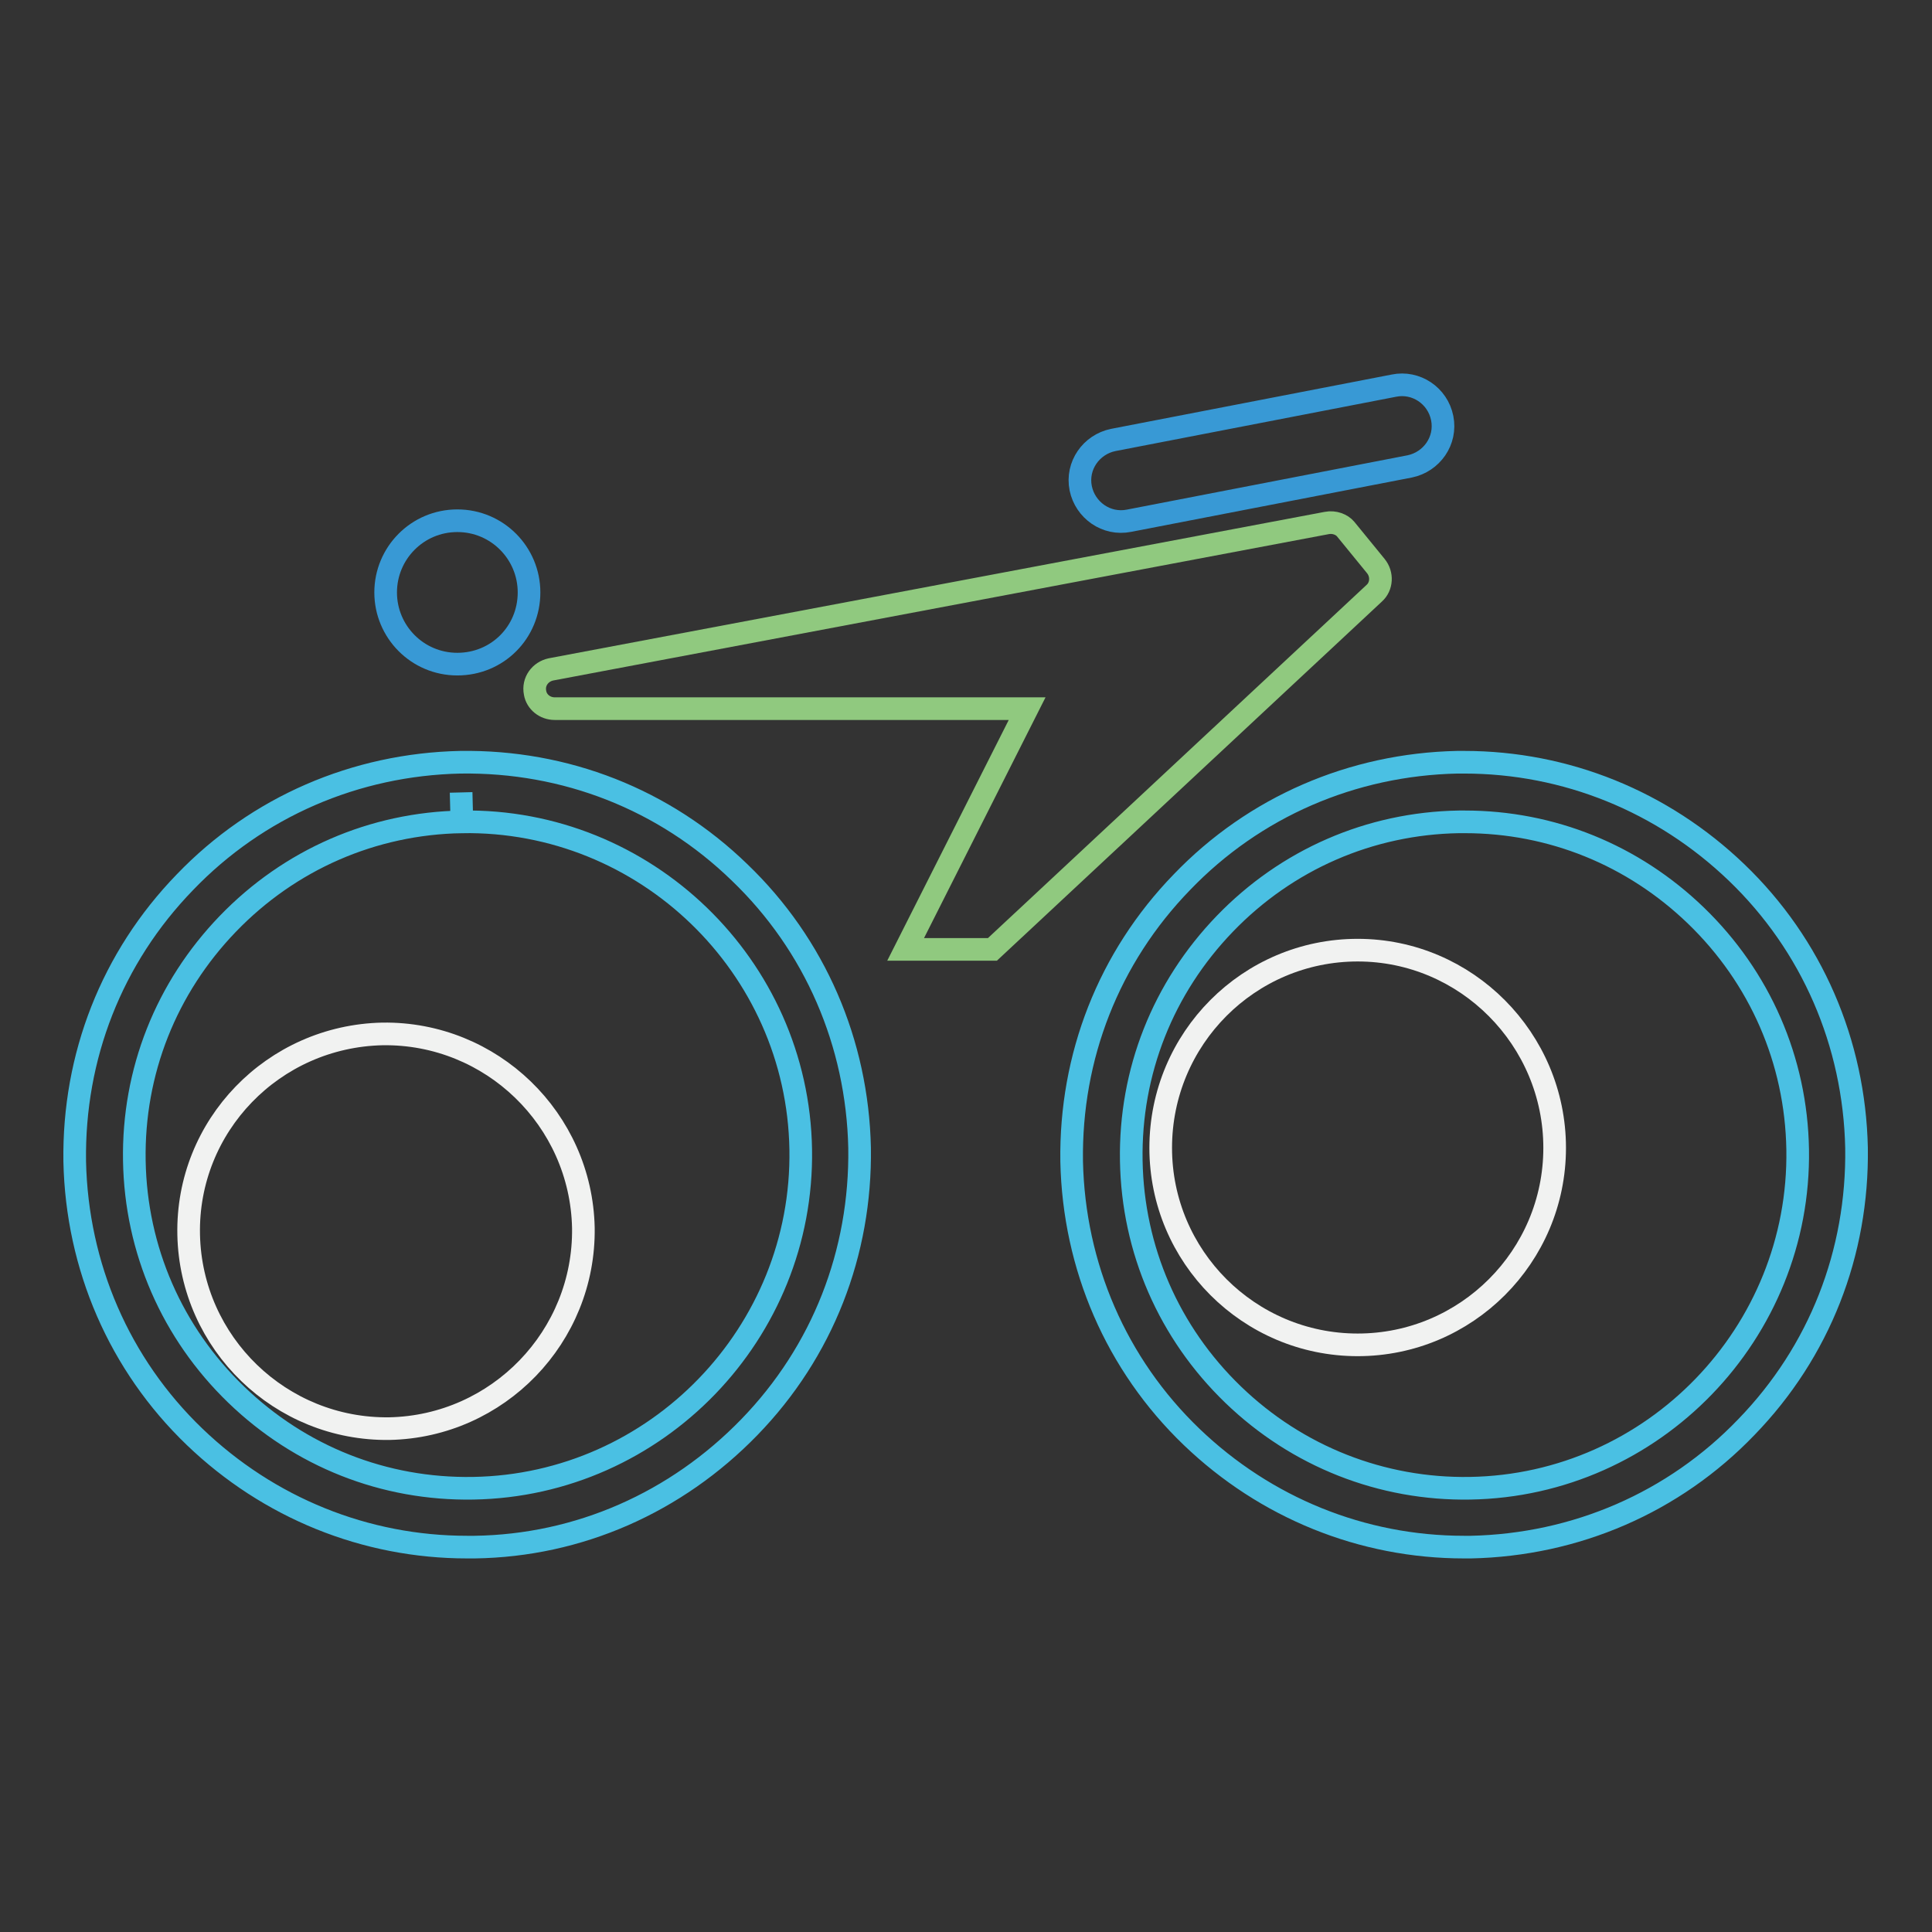
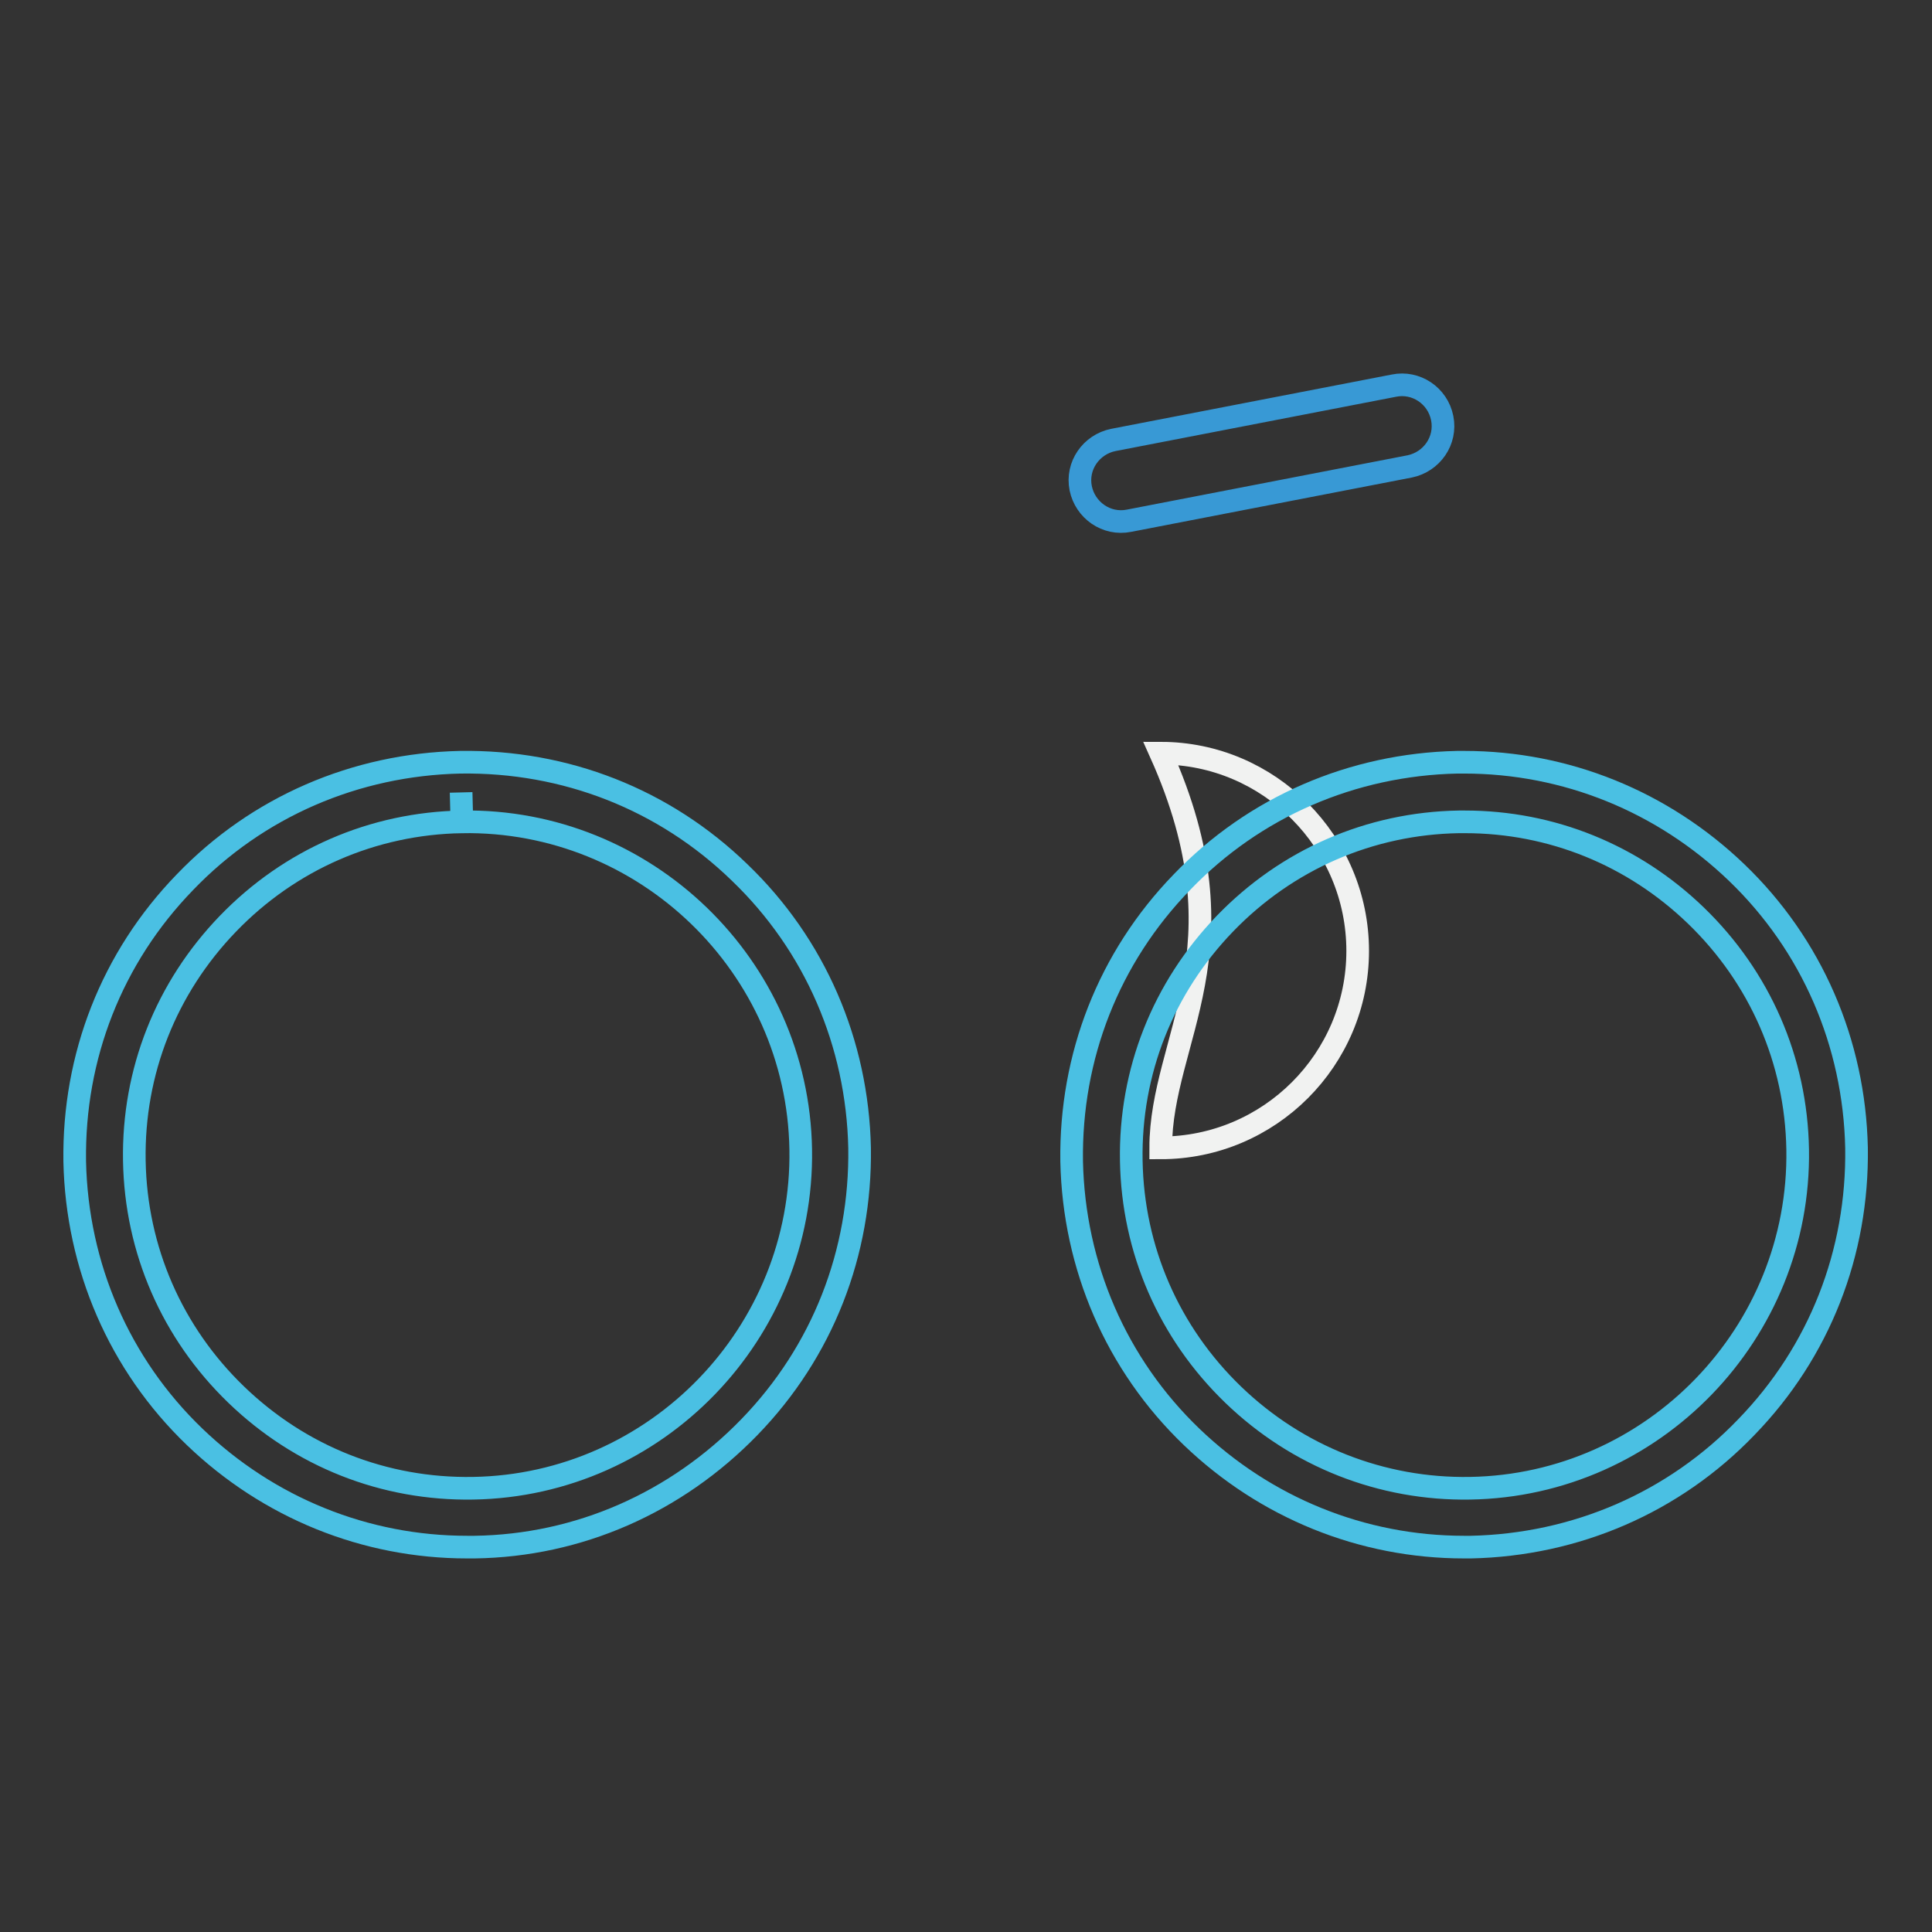
<svg xmlns="http://www.w3.org/2000/svg" version="1.1" x="0px" y="0px" viewBox="0 0 256 256" enable-background="new 0 0 256 256" xml:space="preserve">
  <rect x="0" y="0" width="256" height="256" fill="#333333" stroke="none" />
  <g>
-     <path stroke-width="3" fill-opacity="0" stroke="#f1f2f1" d="M153.8,152.1c0,14.4,11.7,26.1,26.1,26.1c14.4,0,26.1-11.7,26.1-26.1c0-14.4-11.7-26.2-26.1-26.2 C165.5,125.9,153.8,137.6,153.8,152.1z" />
-     <path stroke-width="3" fill-opacity="0" stroke="#f1f2f1" d="M25,163.6c0.3,14.4,12.2,25.9,26.6,25.7c14.4-0.3,25.9-12.2,25.7-26.6C77,148.3,65.1,136.8,50.7,137 C36.2,137.3,24.7,149.2,25,163.6z" />
+     <path stroke-width="3" fill-opacity="0" stroke="#f1f2f1" d="M153.8,152.1c14.4,0,26.1-11.7,26.1-26.1c0-14.4-11.7-26.2-26.1-26.2 C165.5,125.9,153.8,137.6,153.8,152.1z" />
    <path stroke-width="3" fill-opacity="0" stroke="#4ac0e3" d="M61.9,205c-13.5,0-26.3-5.2-36.1-14.6c-10-9.6-15.6-22.6-15.9-36.5c-0.2-13.9,4.9-27,14.6-37 c9.6-10,22.6-15.6,36.5-15.9c13.9-0.2,27,4.9,37,14.6c10,9.6,15.6,22.6,15.9,36.5c0.2,13.9-4.9,27-14.6,37S76.7,204.8,62.9,205 C62.6,205,62.2,205,61.9,205z M61.1,105l0.1,3.9c-11.8,0.2-22.8,5-31,13.5c-8.2,8.5-12.6,19.6-12.4,31.4c0.2,11.8,5,22.8,13.5,31 c8.5,8.2,19.6,12.6,31.4,12.4c24.3-0.4,43.8-20.6,43.4-44.9c-0.4-24.3-20.6-43.8-44.9-43.4L61.1,105L61.1,105z" />
-     <path stroke-width="3" fill-opacity="0" stroke="#90c97f" d="M175.8,69.3L73,88.7c-1.4,0.3-2.4,1.6-2.1,3.1c0.2,1.2,1.3,2.1,2.6,2.1h62.6L120,125.8h11.5l50.6-47.2 c1-0.9,1.1-2.5,0.2-3.6l-4-4.9C177.8,69.5,176.8,69.1,175.8,69.3L175.8,69.3z" />
-     <path stroke-width="3" fill-opacity="0" stroke="#3899d5" d="M51.1,78.5c0,5.2,4.2,9.5,9.5,9.5s9.5-4.2,9.5-9.5c0-5.2-4.2-9.5-9.5-9.5S51.1,73.3,51.1,78.5z" />
    <path stroke-width="3" fill-opacity="0" stroke="#3899d5" d="M184.7,51.1l-37.2,7.2c-2.9,0.6-4.9,3.4-4.3,6.4c0.6,2.9,3.4,4.9,6.4,4.3l37.2-7.2c2.9-0.6,4.9-3.4,4.3-6.4 C190.5,52.4,187.6,50.5,184.7,51.1z" />
    <path stroke-width="3" fill-opacity="0" stroke="#4ac0e3" d="M194,205c-13.5,0-26.3-5.2-36.1-14.6c-10-9.6-15.6-22.6-15.9-36.5c-0.2-13.9,4.9-27,14.6-37 c9.6-10,22.6-15.6,36.5-15.9h0.9c13.5,0,26.3,5.2,36.1,14.6c10,9.6,15.6,22.6,15.9,36.5c0.2,13.9-4.9,27-14.6,37 c-9.6,10-22.6,15.6-36.5,15.9C194.6,205,194.3,205,194,205z M194.1,108.9h-0.8c-11.8,0.2-22.8,5-31,13.5 c-8.2,8.5-12.6,19.6-12.4,31.4c0.2,11.8,5,22.8,13.5,31c8.5,8.2,19.7,12.6,31.4,12.4c24.3-0.4,43.8-20.6,43.4-44.9 c-0.2-11.8-5-22.8-13.5-31C216.4,113.3,205.6,108.9,194.1,108.9L194.1,108.9z" />
  </g>
</svg>